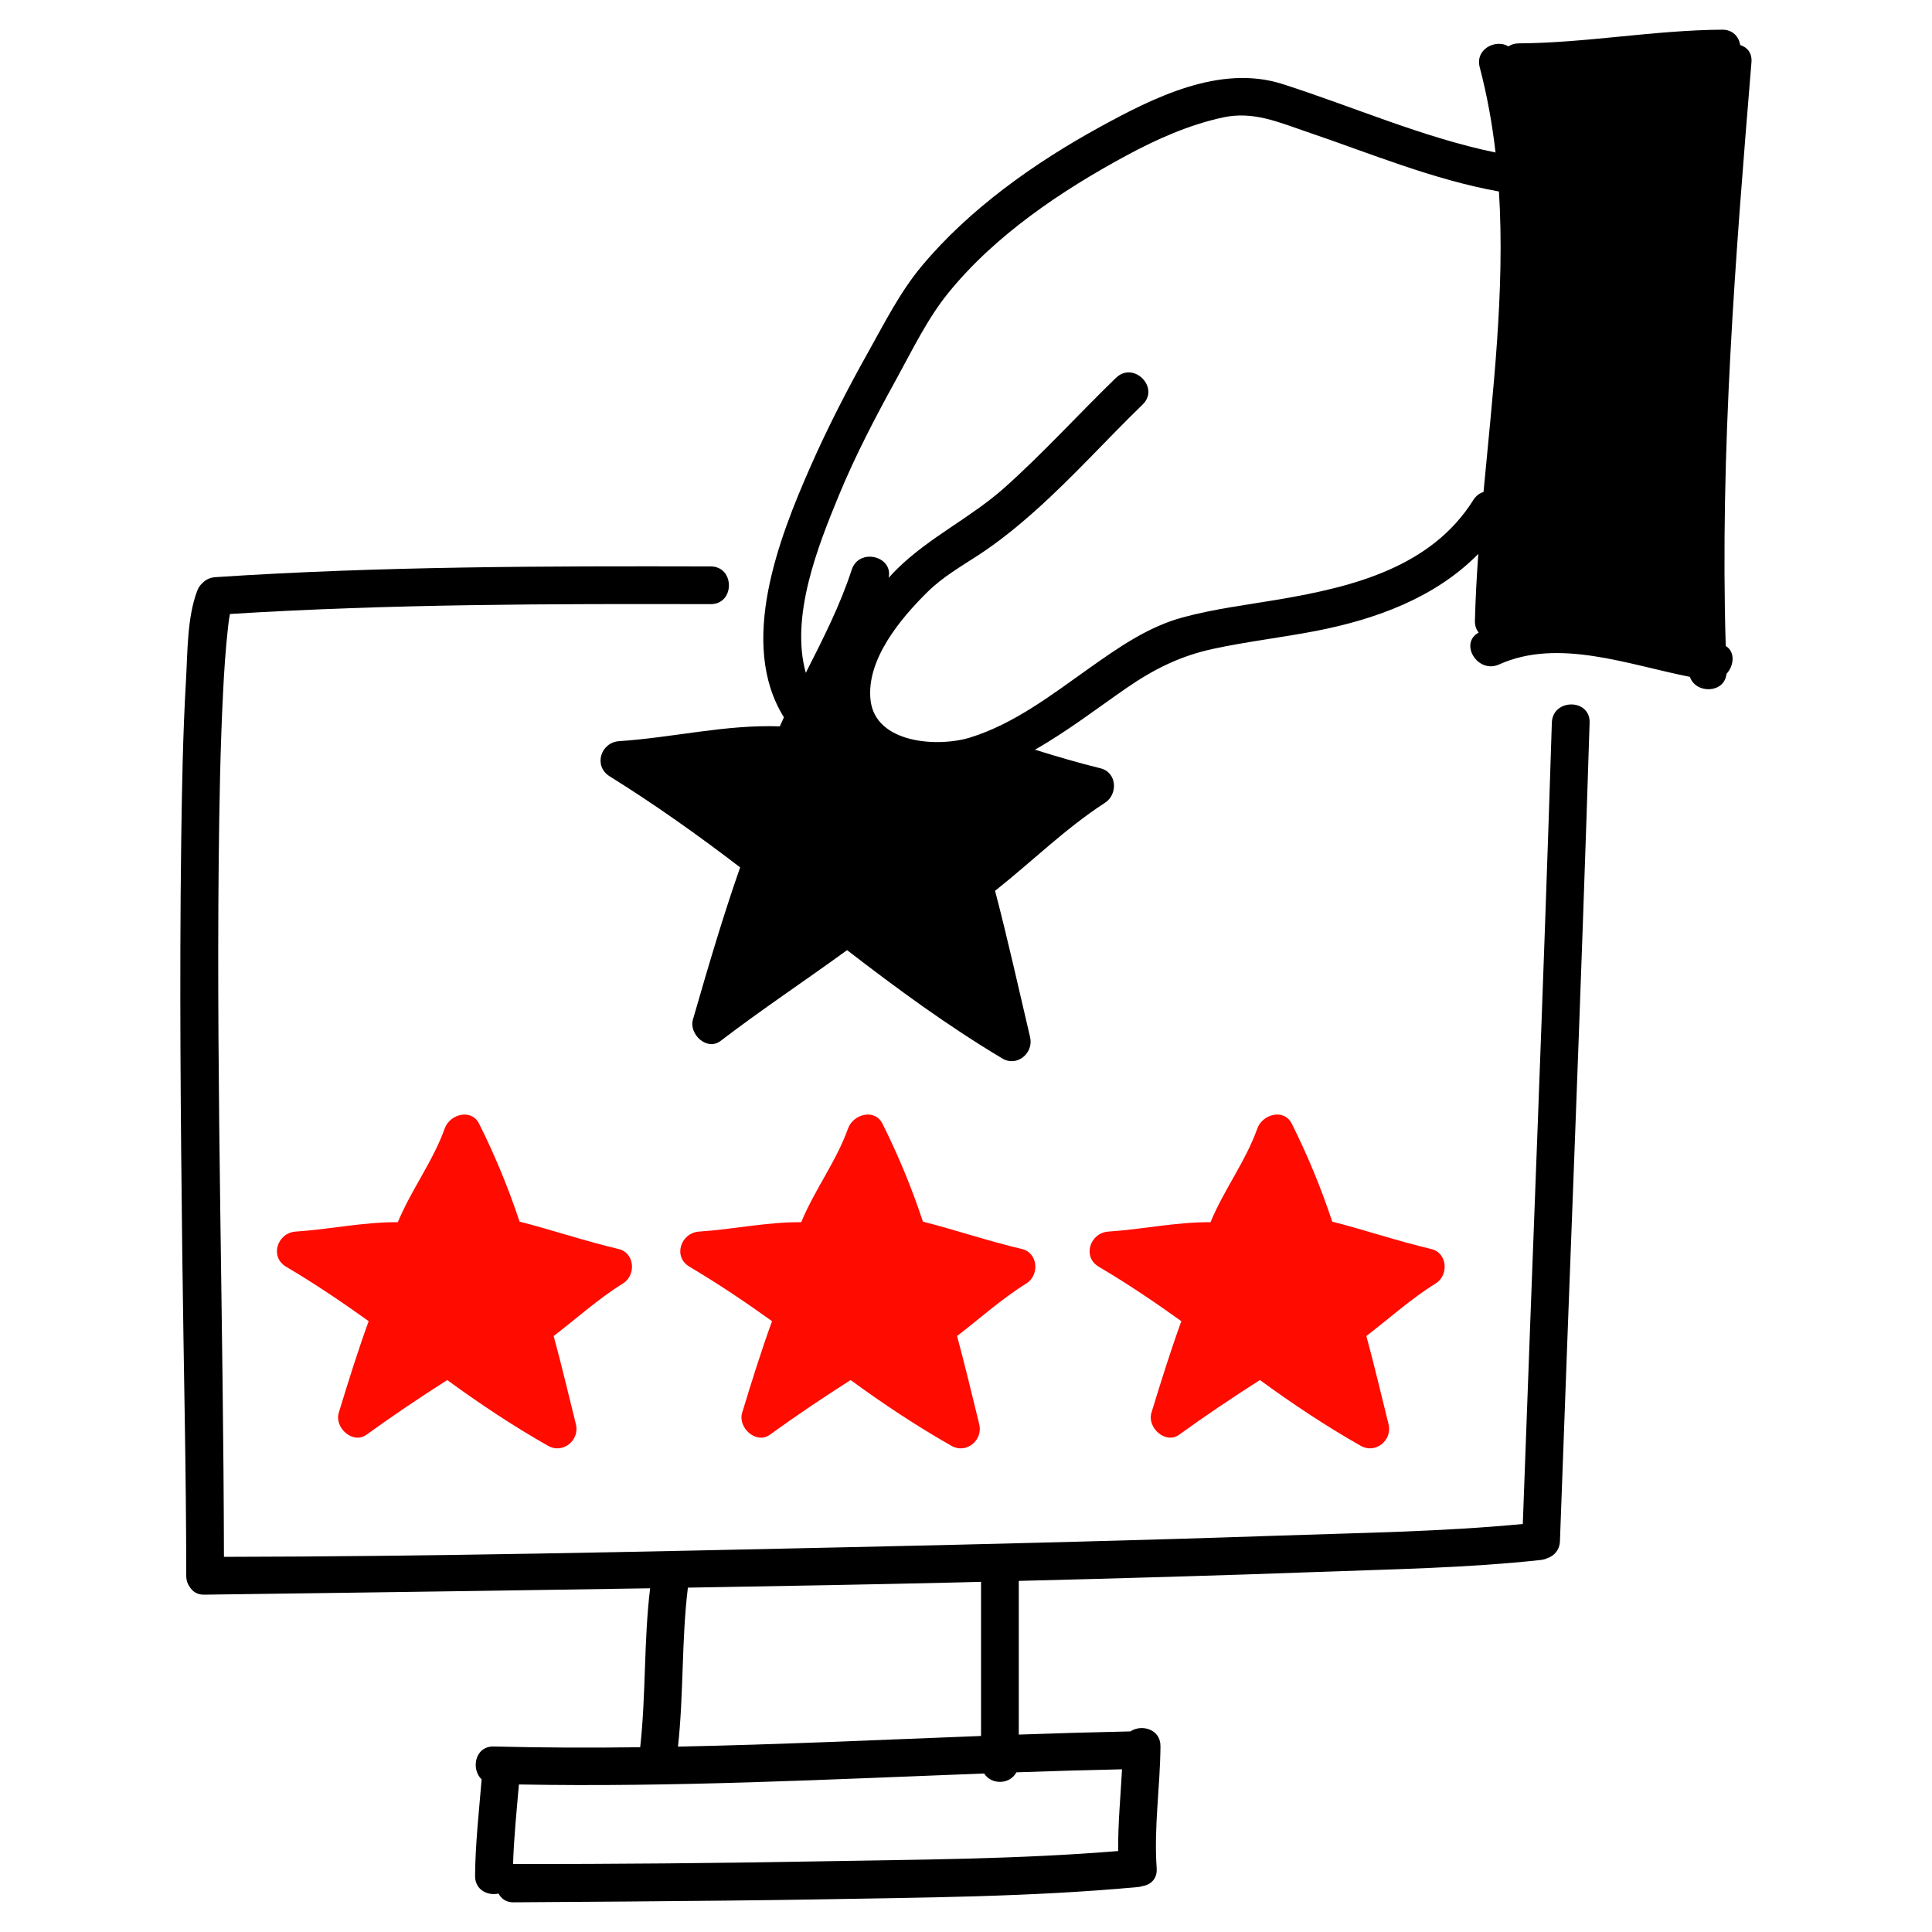
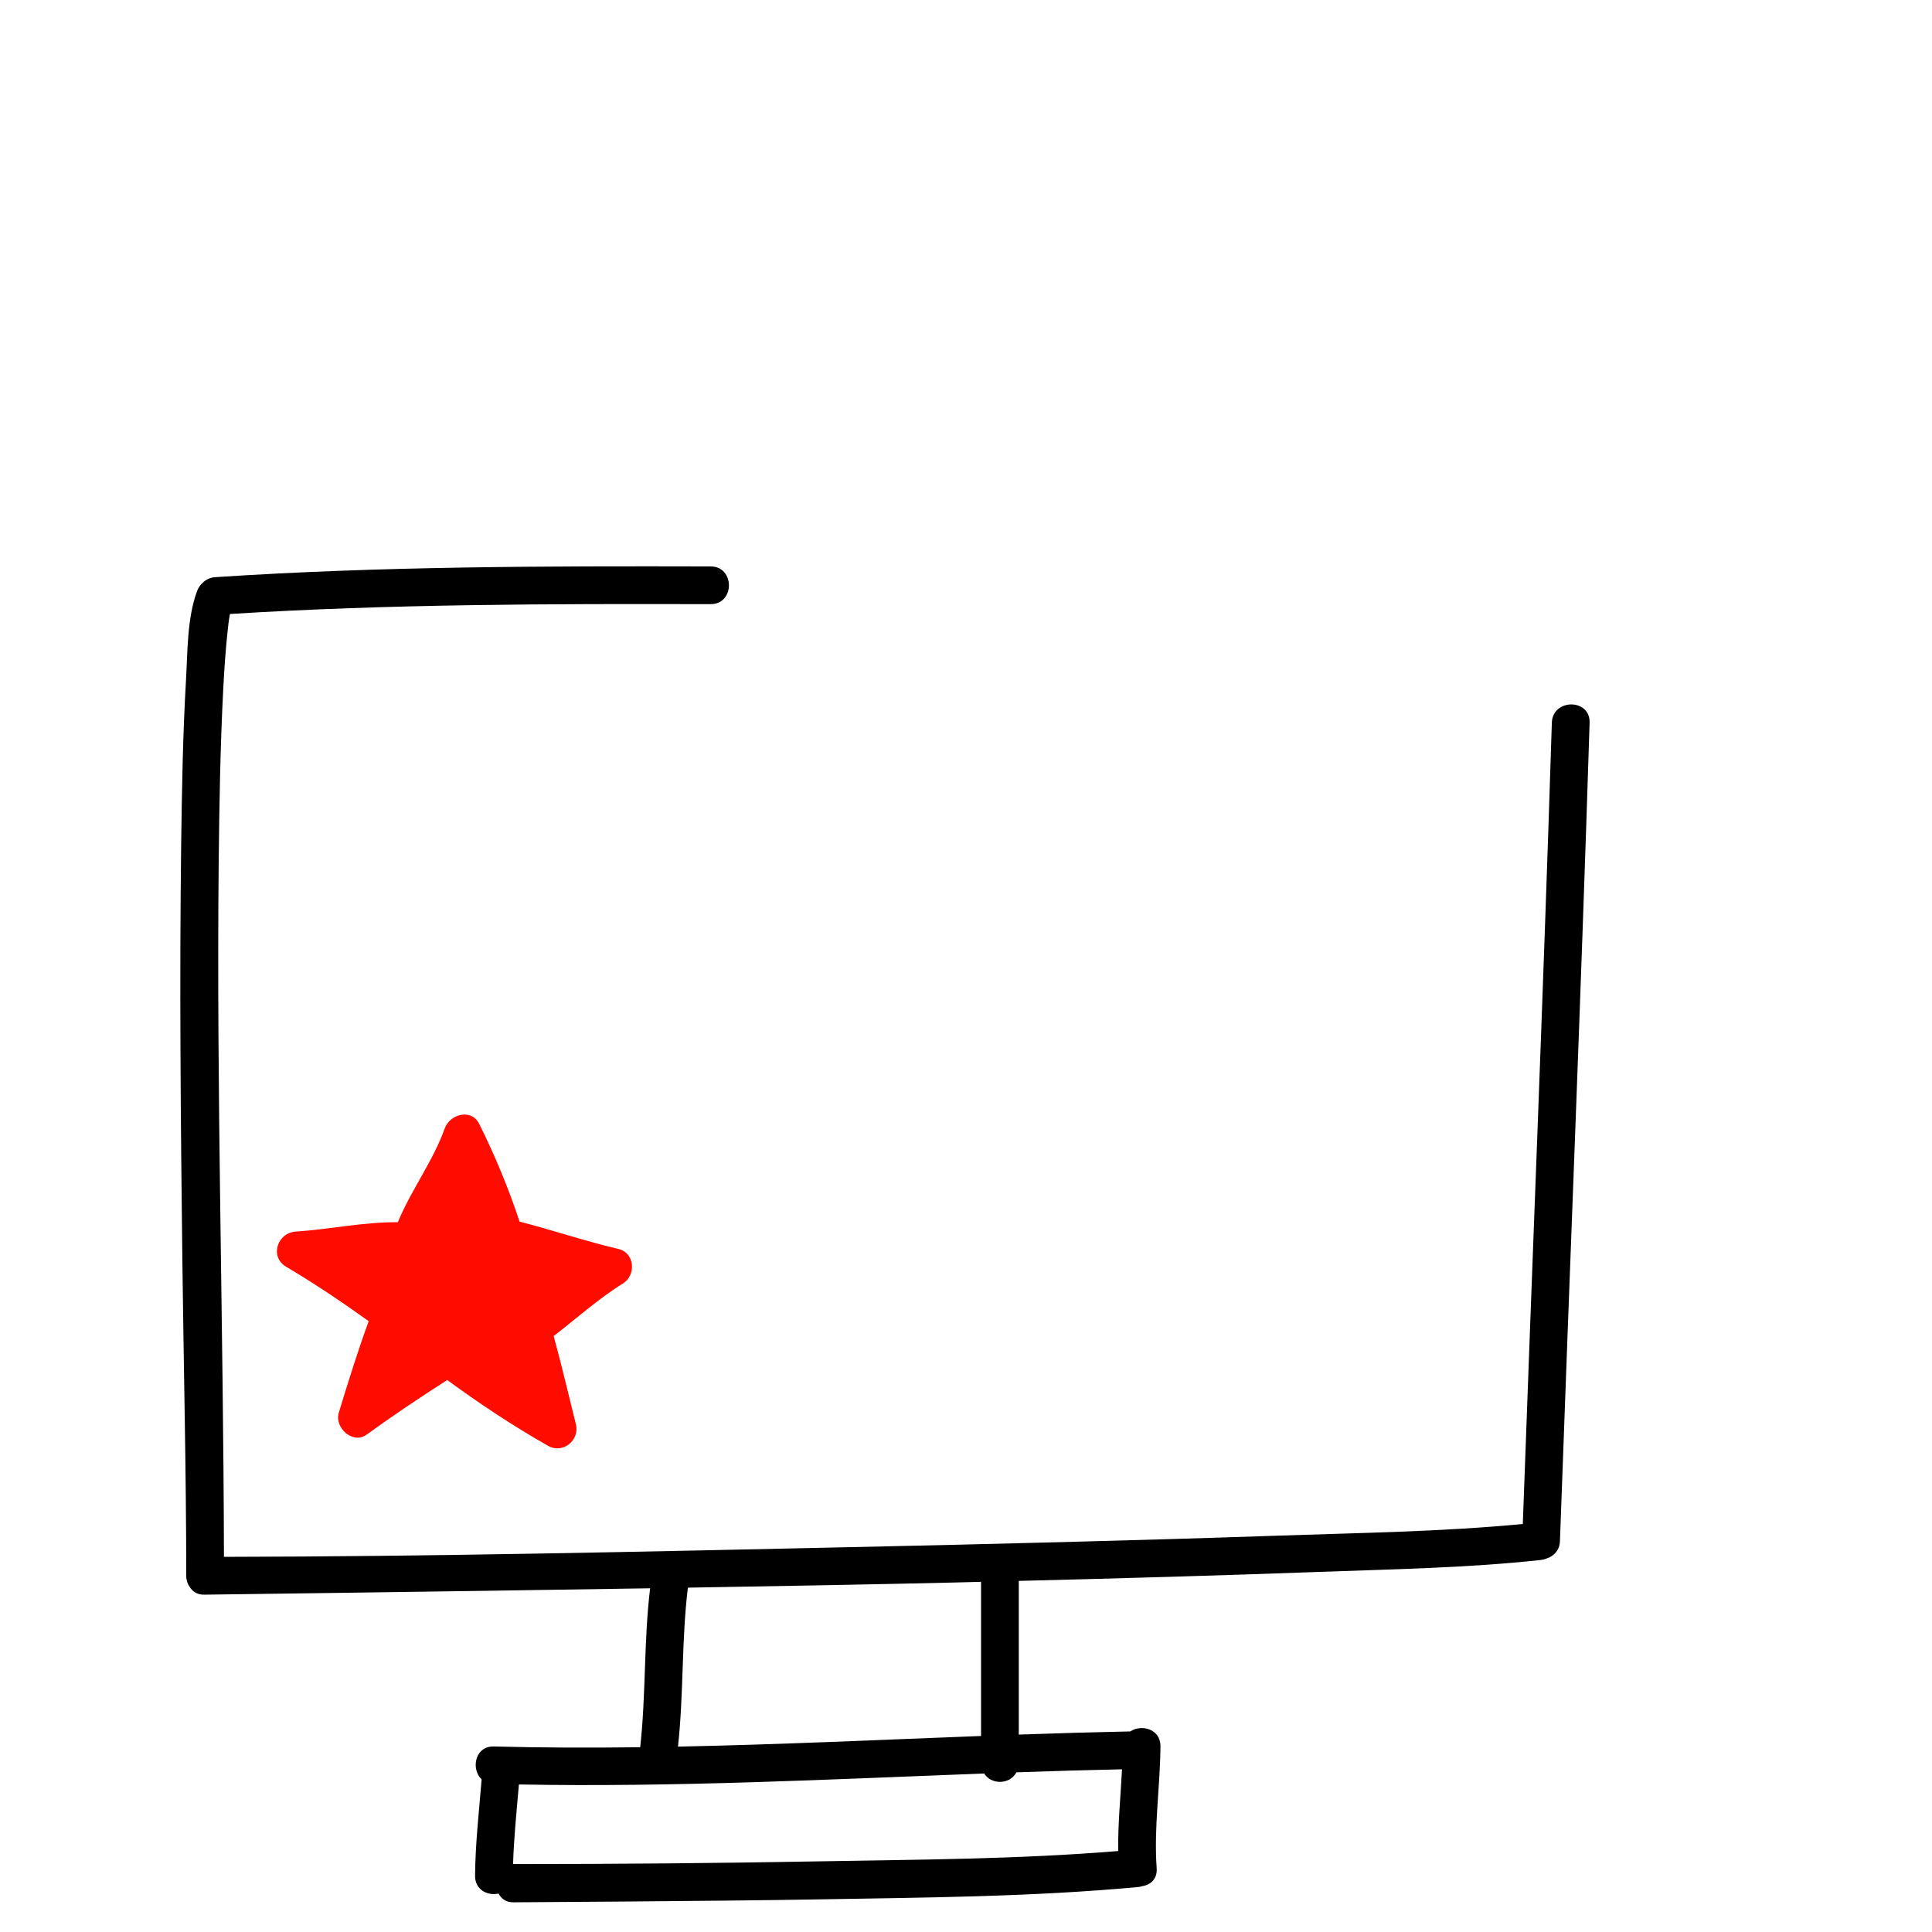
<svg xmlns="http://www.w3.org/2000/svg" width="85" height="85" viewBox="0 0 85 85" fill="none">
  <path fill-rule="evenodd" clip-rule="evenodd" d="M43.162 76.376C38.718 76.546 34.274 76.754 29.828 76.844C30.085 74.522 29.98 72.172 30.264 69.85C34.566 69.778 38.751 69.701 41.983 69.624C42.377 69.614 42.769 69.604 43.162 69.594C43.162 70.453 43.162 73.916 43.162 76.376ZM22.576 82.011C22.575 82.011 22.573 82.011 22.573 82.011C22.608 80.849 22.73 79.68 22.83 78.509C29.659 78.635 36.477 78.285 43.297 78.026C43.62 78.534 44.429 78.519 44.718 77.975C46.267 77.92 47.815 77.875 49.364 77.842C49.303 79.042 49.18 80.236 49.197 81.438C44.774 81.801 40.311 81.815 35.877 81.894C31.443 81.974 27.058 82.011 22.576 82.011ZM68.275 31.794C67.905 43.549 67.42 55.297 66.997 67.049C63.438 67.391 59.833 67.438 56.264 67.561C49.984 67.776 43.672 67.931 37.39 68.069C28.223 68.27 19.02 68.48 9.853 68.495C9.831 58.299 9.519 48.106 9.622 37.906C9.649 35.4 9.69 32.892 9.818 30.389C9.863 29.515 9.919 28.64 10.014 27.77C10.036 27.569 10.06 27.302 10.117 27.013C17.157 26.573 24.215 26.563 31.267 26.58C32.338 26.583 32.336 24.923 31.267 24.92C23.999 24.903 16.727 24.912 9.473 25.393C9.235 25.41 9.051 25.504 8.92 25.64C8.815 25.73 8.729 25.85 8.672 26.002C8.228 27.199 8.257 28.667 8.183 29.924C8.045 32.299 8.004 34.683 7.972 37.064C7.892 43.185 7.95 49.307 8.023 55.429C8.078 60.062 8.193 64.695 8.194 69.329C8.194 69.523 8.249 69.682 8.339 69.805C8.46 70.011 8.667 70.159 8.963 70.159C8.963 70.157 18.796 70.036 28.603 69.878C28.32 72.201 28.425 74.549 28.166 76.871C26.021 76.899 23.878 76.894 21.731 76.838C20.891 76.816 20.712 77.832 21.19 78.285C21.074 79.7 20.913 81.109 20.901 82.529C20.898 83.155 21.462 83.414 21.934 83.309C22.05 83.532 22.264 83.694 22.576 83.694C22.576 83.694 31.443 83.644 35.878 83.567C40.599 83.484 45.355 83.459 50.06 83.023C50.135 83.017 50.203 83.002 50.266 82.98C50.622 82.925 50.923 82.663 50.889 82.193C50.761 80.399 51.041 78.624 51.056 76.83C51.063 76.066 50.218 75.848 49.732 76.175C48.095 76.209 46.458 76.257 44.822 76.315C44.823 74.11 44.822 71.887 44.822 69.553C49.219 69.444 53.621 69.319 58.013 69.158C61.263 69.038 64.555 68.986 67.792 68.632C67.897 68.62 67.992 68.592 68.076 68.554C68.372 68.454 68.616 68.202 68.631 67.802C69.061 55.799 69.559 43.799 69.936 31.795C69.969 30.724 68.309 30.727 68.275 31.794Z" fill="black" />
  <path fill-rule="evenodd" clip-rule="evenodd" d="M27.21 54.95C25.744 54.607 24.318 54.119 22.859 53.747C22.369 52.267 21.781 50.847 21.082 49.445C20.737 48.751 19.787 49.022 19.567 49.645C19.045 51.102 18.094 52.342 17.503 53.772C15.99 53.76 14.521 54.086 13.007 54.185C12.205 54.238 11.847 55.292 12.589 55.732C13.841 56.472 15.041 57.28 16.22 58.126C15.738 59.452 15.316 60.804 14.905 62.154C14.704 62.811 15.522 63.558 16.125 63.121C17.285 62.281 18.494 61.47 19.676 60.716C21.112 61.765 22.568 62.733 24.117 63.613C24.761 63.978 25.513 63.367 25.337 62.66C25.015 61.367 24.711 60.067 24.359 58.78C25.372 58.003 26.323 57.14 27.407 56.468C27.995 56.104 27.934 55.121 27.21 54.95Z" fill="#FF0B00" />
-   <path fill-rule="evenodd" clip-rule="evenodd" d="M44.957 54.95C43.489 54.607 42.065 54.119 40.605 53.747C40.116 52.267 39.528 50.847 38.829 49.445C38.484 48.751 37.534 49.022 37.312 49.645C36.792 51.102 35.839 52.342 35.25 53.772C33.736 53.76 32.268 54.086 30.754 54.185C29.952 54.238 29.592 55.292 30.335 55.732C31.587 56.472 32.788 57.28 33.966 58.126C33.485 59.452 33.063 60.804 32.652 62.154C32.451 62.811 33.269 63.558 33.872 63.121C35.032 62.281 36.241 61.47 37.423 60.716C38.859 61.765 40.315 62.733 41.864 63.613C42.506 63.978 43.258 63.367 43.082 62.66C42.762 61.367 42.458 60.067 42.106 58.78C43.119 58.003 44.07 57.14 45.154 56.468C45.742 56.104 45.679 55.121 44.957 54.95Z" fill="#FF0B00" />
-   <path fill-rule="evenodd" clip-rule="evenodd" d="M62.965 54.95C61.497 54.607 60.072 54.119 58.613 53.747C58.124 52.267 57.536 50.847 56.837 49.445C56.492 48.751 55.542 49.022 55.319 49.645C54.8 51.102 53.847 52.342 53.258 53.772C51.744 53.76 50.276 54.086 48.762 54.185C47.96 54.238 47.6 55.292 48.343 55.732C49.595 56.472 50.795 57.28 51.974 58.126C51.493 59.452 51.071 60.804 50.659 62.154C50.459 62.811 51.277 63.556 51.878 63.121C53.04 62.281 54.248 61.47 55.431 60.716C56.867 61.765 58.322 62.733 59.871 63.613C60.514 63.978 61.266 63.367 61.09 62.66C60.77 61.367 60.464 60.067 60.114 58.78C61.127 58.003 62.078 57.14 63.162 56.468C63.75 56.104 63.687 55.121 62.965 54.95Z" fill="#FF0B00" />
-   <path fill-rule="evenodd" clip-rule="evenodd" d="M64.82 22C62.963 24.953 59.538 25.815 56.307 26.366C54.878 26.61 53.428 26.784 52.027 27.165C50.51 27.578 49.221 28.48 47.953 29.376C46.305 30.541 44.644 31.836 42.692 32.445C41.283 32.885 38.52 32.724 38.301 30.808C38.097 29.024 39.634 27.199 40.806 26.044C41.472 25.388 42.241 24.947 43.017 24.442C43.916 23.858 44.752 23.179 45.551 22.466C47.203 20.994 48.685 19.335 50.272 17.797C51.043 17.049 49.867 15.877 49.099 16.623C47.45 18.22 45.906 19.928 44.193 21.457C42.707 22.782 40.889 23.632 39.47 25.03C39.345 25.154 39.219 25.285 39.096 25.423C39.31 24.465 37.79 24.085 37.471 25.069C36.959 26.642 36.202 28.121 35.452 29.602C34.757 27.108 35.996 24.007 36.898 21.816C37.624 20.052 38.515 18.353 39.433 16.684C40.134 15.412 40.798 14.026 41.716 12.894C43.78 10.344 46.713 8.377 49.574 6.834C50.91 6.114 52.319 5.488 53.809 5.166C55.138 4.877 56.261 5.38 57.509 5.804C60.268 6.741 63.064 7.91 65.948 8.425C66.218 12.796 65.677 17.245 65.269 21.646C65.097 21.698 64.939 21.811 64.82 22ZM77.057 2.738C77.092 2.323 76.861 2.073 76.561 1.982C76.504 1.621 76.242 1.303 75.77 1.306C72.774 1.326 69.812 1.889 66.817 1.908C66.635 1.91 66.485 1.96 66.364 2.04C65.816 1.706 64.89 2.151 65.102 2.959C65.428 4.2 65.652 5.451 65.798 6.71C62.599 6.049 59.516 4.686 56.423 3.697C53.675 2.817 50.745 4.296 48.37 5.599C45.511 7.168 42.64 9.198 40.54 11.72C39.6 12.849 38.923 14.194 38.208 15.472C37.284 17.122 36.416 18.804 35.654 20.536C34.275 23.668 32.46 28.312 34.49 31.559C34.429 31.692 34.369 31.825 34.309 31.957C31.922 31.871 29.621 32.45 27.242 32.608C26.427 32.661 26.098 33.702 26.822 34.154C28.809 35.392 30.707 36.74 32.563 38.161C31.791 40.366 31.134 42.614 30.486 44.857C30.3 45.499 31.104 46.255 31.705 45.795C33.519 44.407 35.423 43.145 37.268 41.802C39.473 43.502 41.705 45.141 44.101 46.57C44.747 46.957 45.484 46.326 45.321 45.634C44.813 43.482 44.34 41.329 43.779 39.192C45.399 37.91 46.882 36.441 48.615 35.319C49.194 34.944 49.146 33.981 48.418 33.802C47.446 33.563 46.489 33.282 45.534 32.983C46.972 32.166 48.33 31.119 49.571 30.264C50.792 29.424 51.942 28.854 53.386 28.544C54.877 28.223 56.395 28.049 57.891 27.76C60.565 27.241 63.158 26.281 65.039 24.37C64.969 25.355 64.916 26.334 64.89 27.307C64.885 27.528 64.949 27.701 65.058 27.83C64.183 28.301 65.009 29.659 65.956 29.233C68.552 28.06 71.632 29.244 74.348 29.779C74.61 30.546 75.877 30.504 75.956 29.65C76.298 29.286 76.347 28.672 75.925 28.421C75.668 19.846 76.353 11.28 77.057 2.738Z" fill="black" />
</svg>